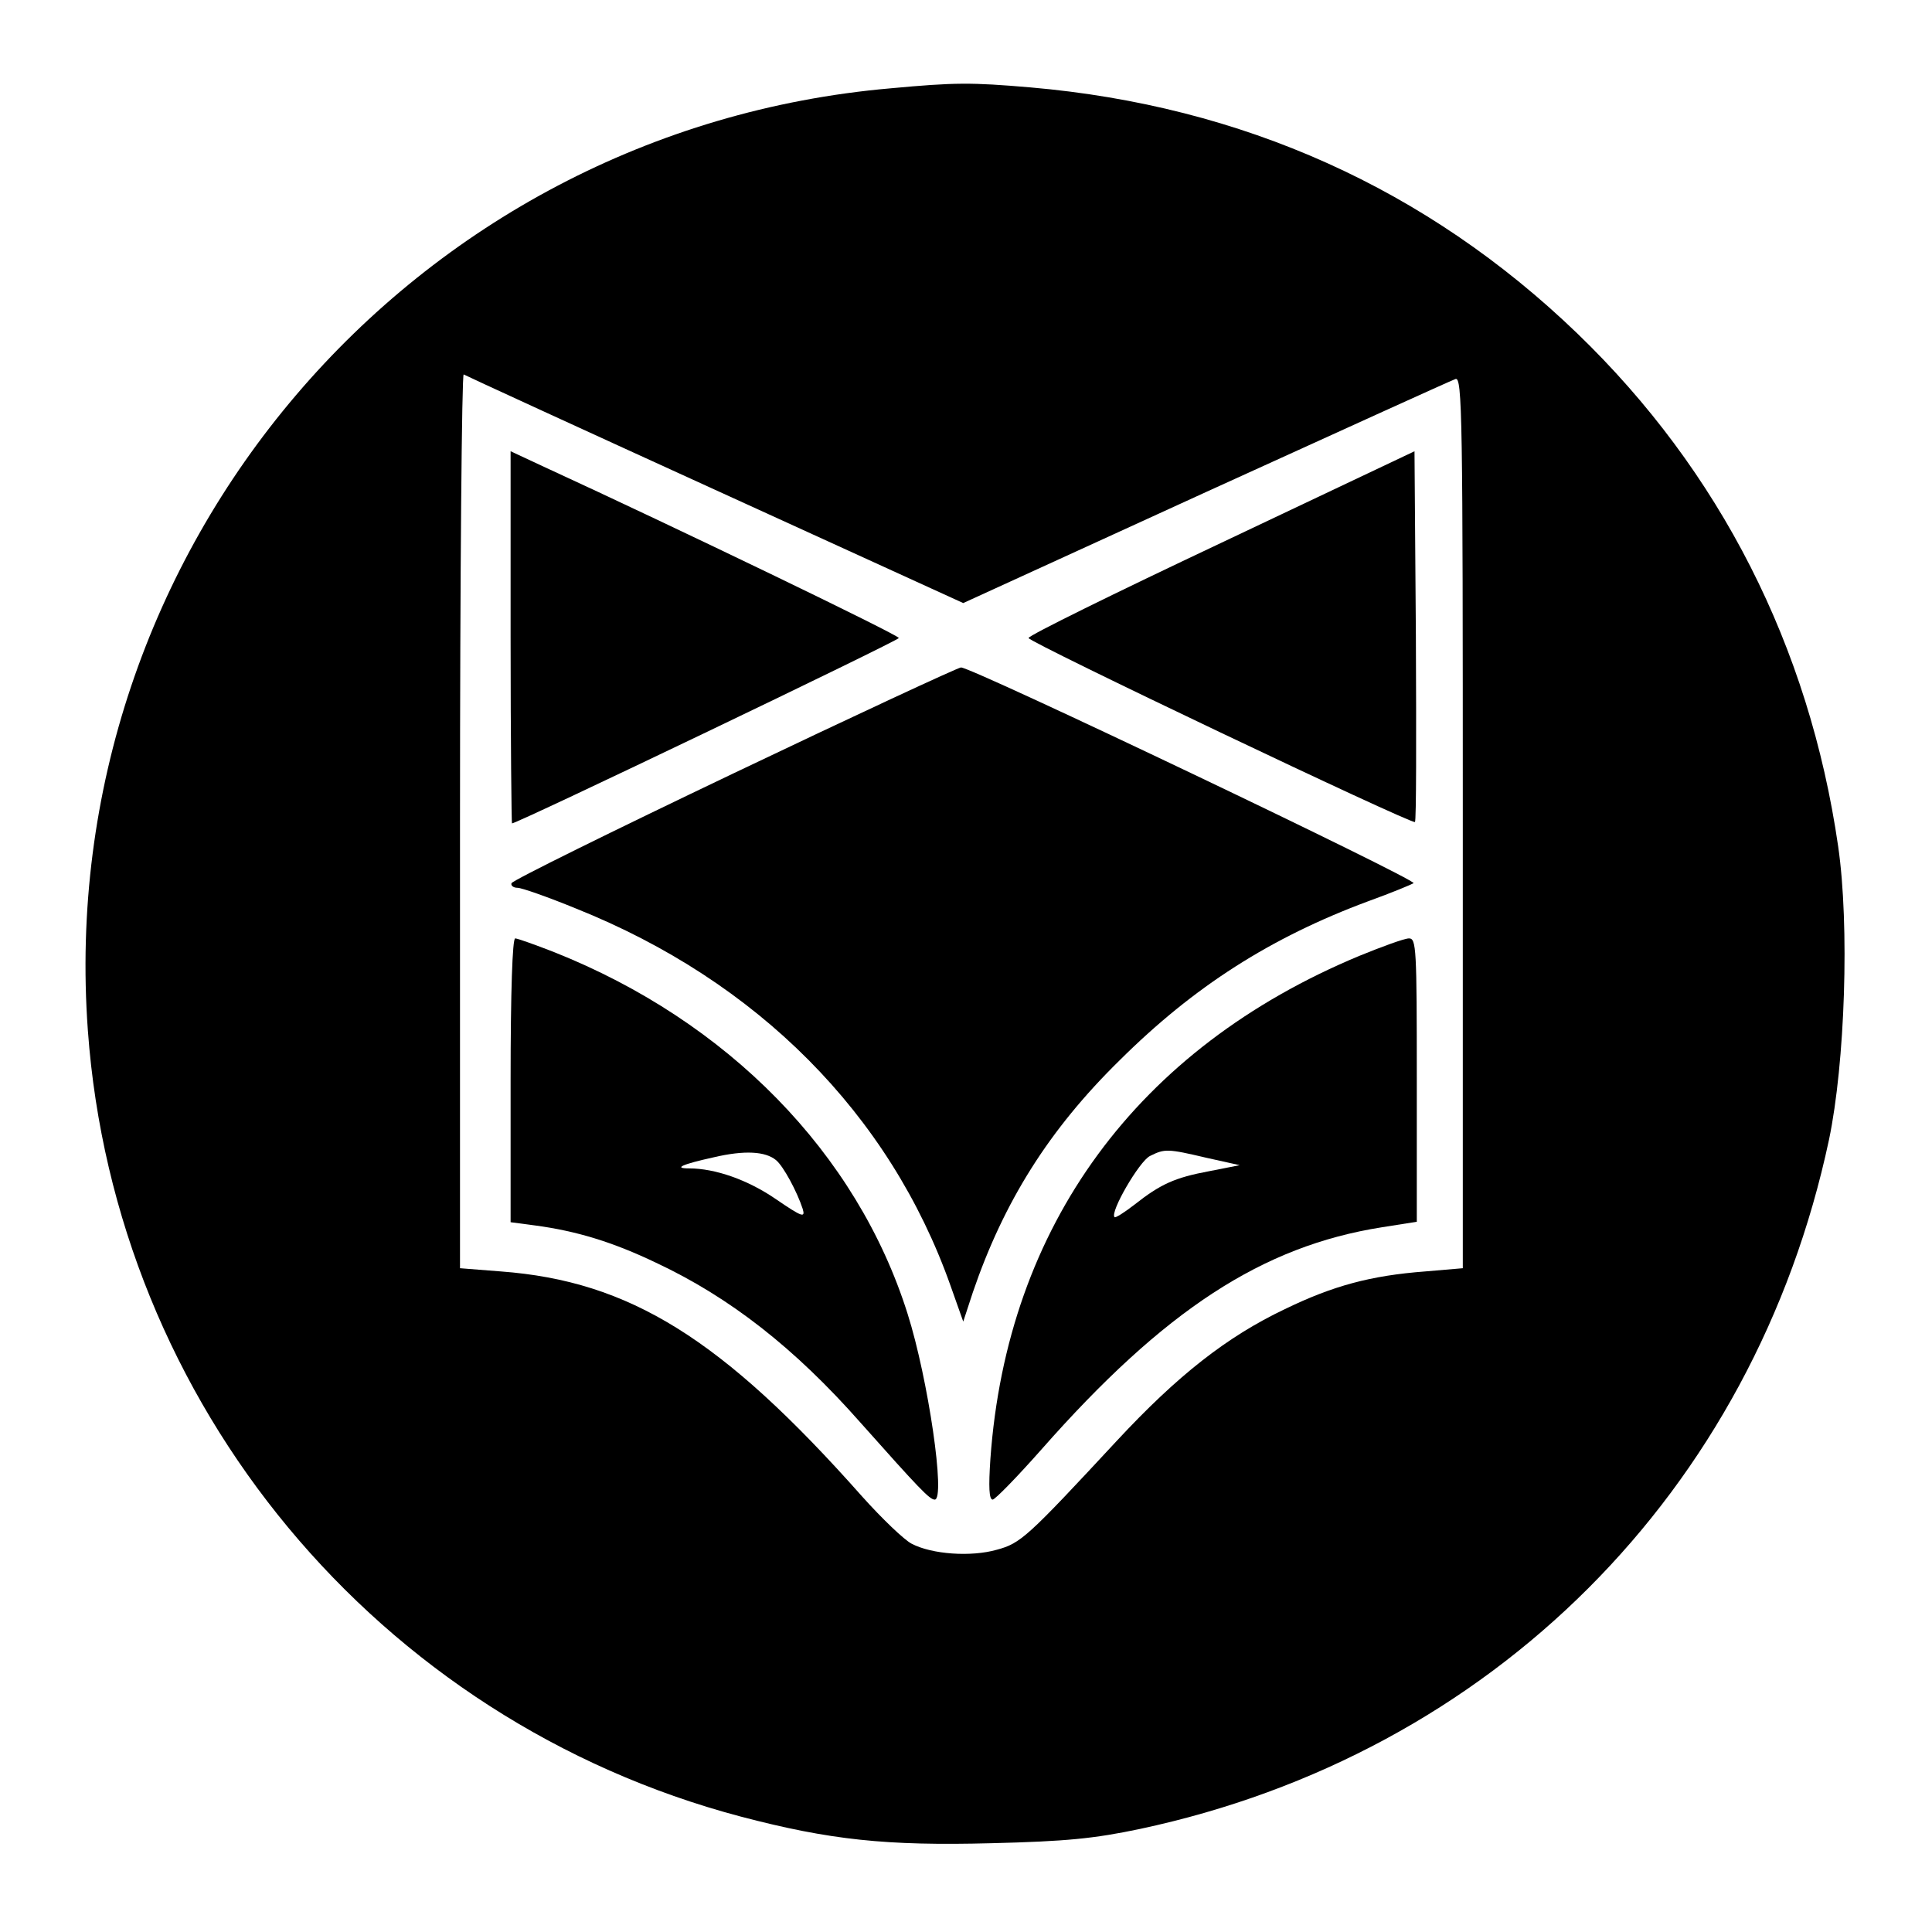
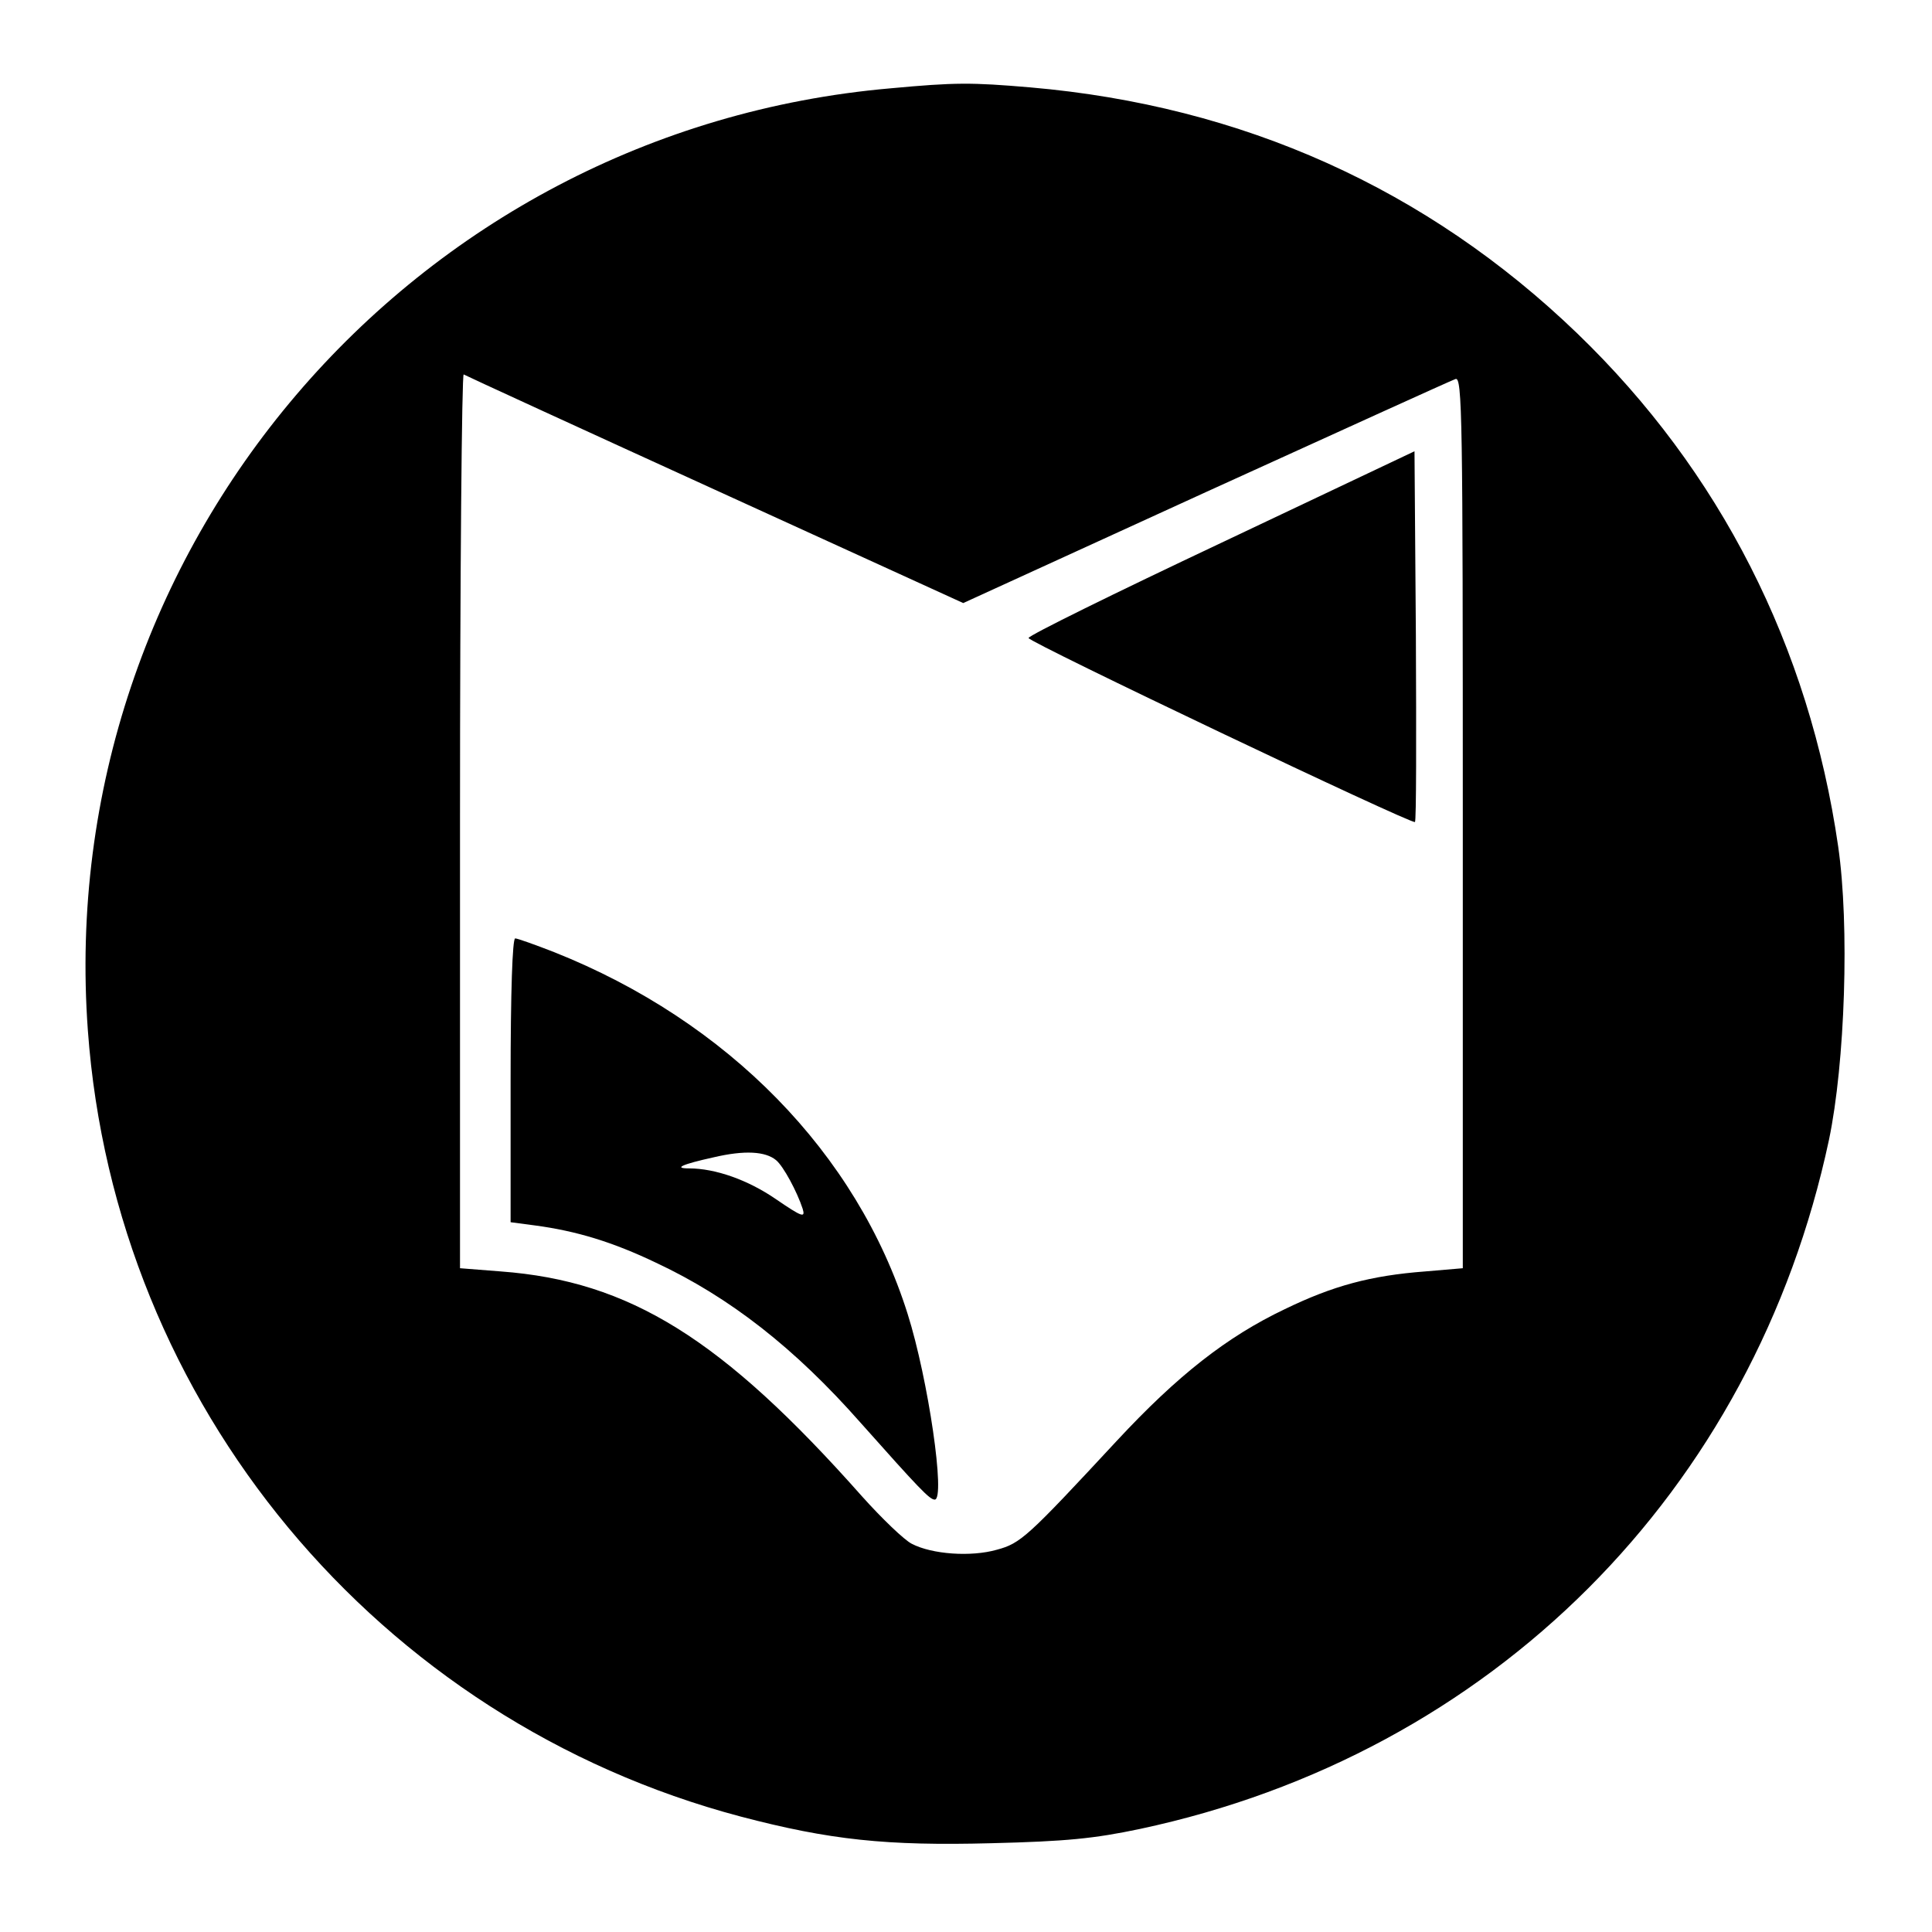
<svg xmlns="http://www.w3.org/2000/svg" version="1.0" width="420pt" height="420pt" viewBox="0 0 420 420" preserveAspectRatio="xMidYMid meet">
  <g transform="translate(0,420) scale(0.1,-0.1)" fill="#000000" stroke="none">
    <path d="M1936 4008 c-1043 -91 -1821 -1004 -1745 -2048 59 -813 630 -1500 1419 -1709 194 -51 317 -64 545 -58 163 4 223 10 323 31 765 163 1335 733 1498 1498 35 167 45 466 20 638 -63 435 -257 816 -567 1115 -327 315 -728 495 -1189 535 -129 11 -163 11 -304 -2z m-381 -873 l539 -246 527 241 c290 132 534 243 543 246 15 6 16 -83 16 -963 l0 -970 -82 -7 c-118 -9 -200 -31 -305 -82 -126 -60 -233 -144 -365 -286 -195 -210 -209 -223 -261 -237 -56 -16 -141 -10 -185 13 -16 8 -65 55 -108 103 -304 343 -505 468 -785 489 l-89 7 0 974 c0 536 4 972 8 969 5 -3 251 -116 547 -251z" />
-     <path d="M1110 2814 c0 -222 2 -404 3 -404 12 0 840 397 841 403 1 6 -484 240 -771 372 l-73 34 0 -405z" />
    <path d="M2655 3020 c-231 -109 -420 -202 -419 -207 0 -9 834 -406 840 -400 3 2 3 184 2 405 l-3 401 -420 -199z" />
-     <path d="M1595 2519 c-264 -126 -481 -233 -483 -239 -2 -5 4 -10 13 -10 9 0 66 -20 127 -45 395 -158 682 -447 814 -819 l28 -79 21 64 c67 196 165 353 319 504 161 160 328 267 541 346 50 18 93 36 98 39 9 7 -963 471 -984 469 -8 -1 -230 -104 -494 -230z" />
    <path d="M1110 1851 l0 -308 53 -7 c90 -12 169 -36 263 -81 160 -75 301 -185 444 -347 129 -145 151 -168 162 -168 24 0 -14 262 -59 404 -110 349 -391 636 -768 786 -41 16 -80 30 -85 30 -6 0 -10 -115 -10 -309z m577 -173 c16 -13 46 -69 58 -106 6 -20 -1 -18 -58 21 -61 42 -132 67 -189 67 -35 0 -15 9 53 24 68 16 113 13 136 -6z" />
-     <path d="M2955 2122 c-483 -201 -766 -587 -802 -1094 -4 -60 -3 -88 5 -88 5 0 53 49 106 109 267 303 480 442 740 483 l76 12 0 308 c0 287 -1 308 -17 308 -10 0 -59 -18 -108 -38z m-332 -439 l72 -16 -66 -13 c-75 -14 -106 -28 -163 -73 -22 -17 -41 -29 -43 -27 -11 10 54 122 77 133 32 16 38 16 123 -4z" />
  </g>
</svg>